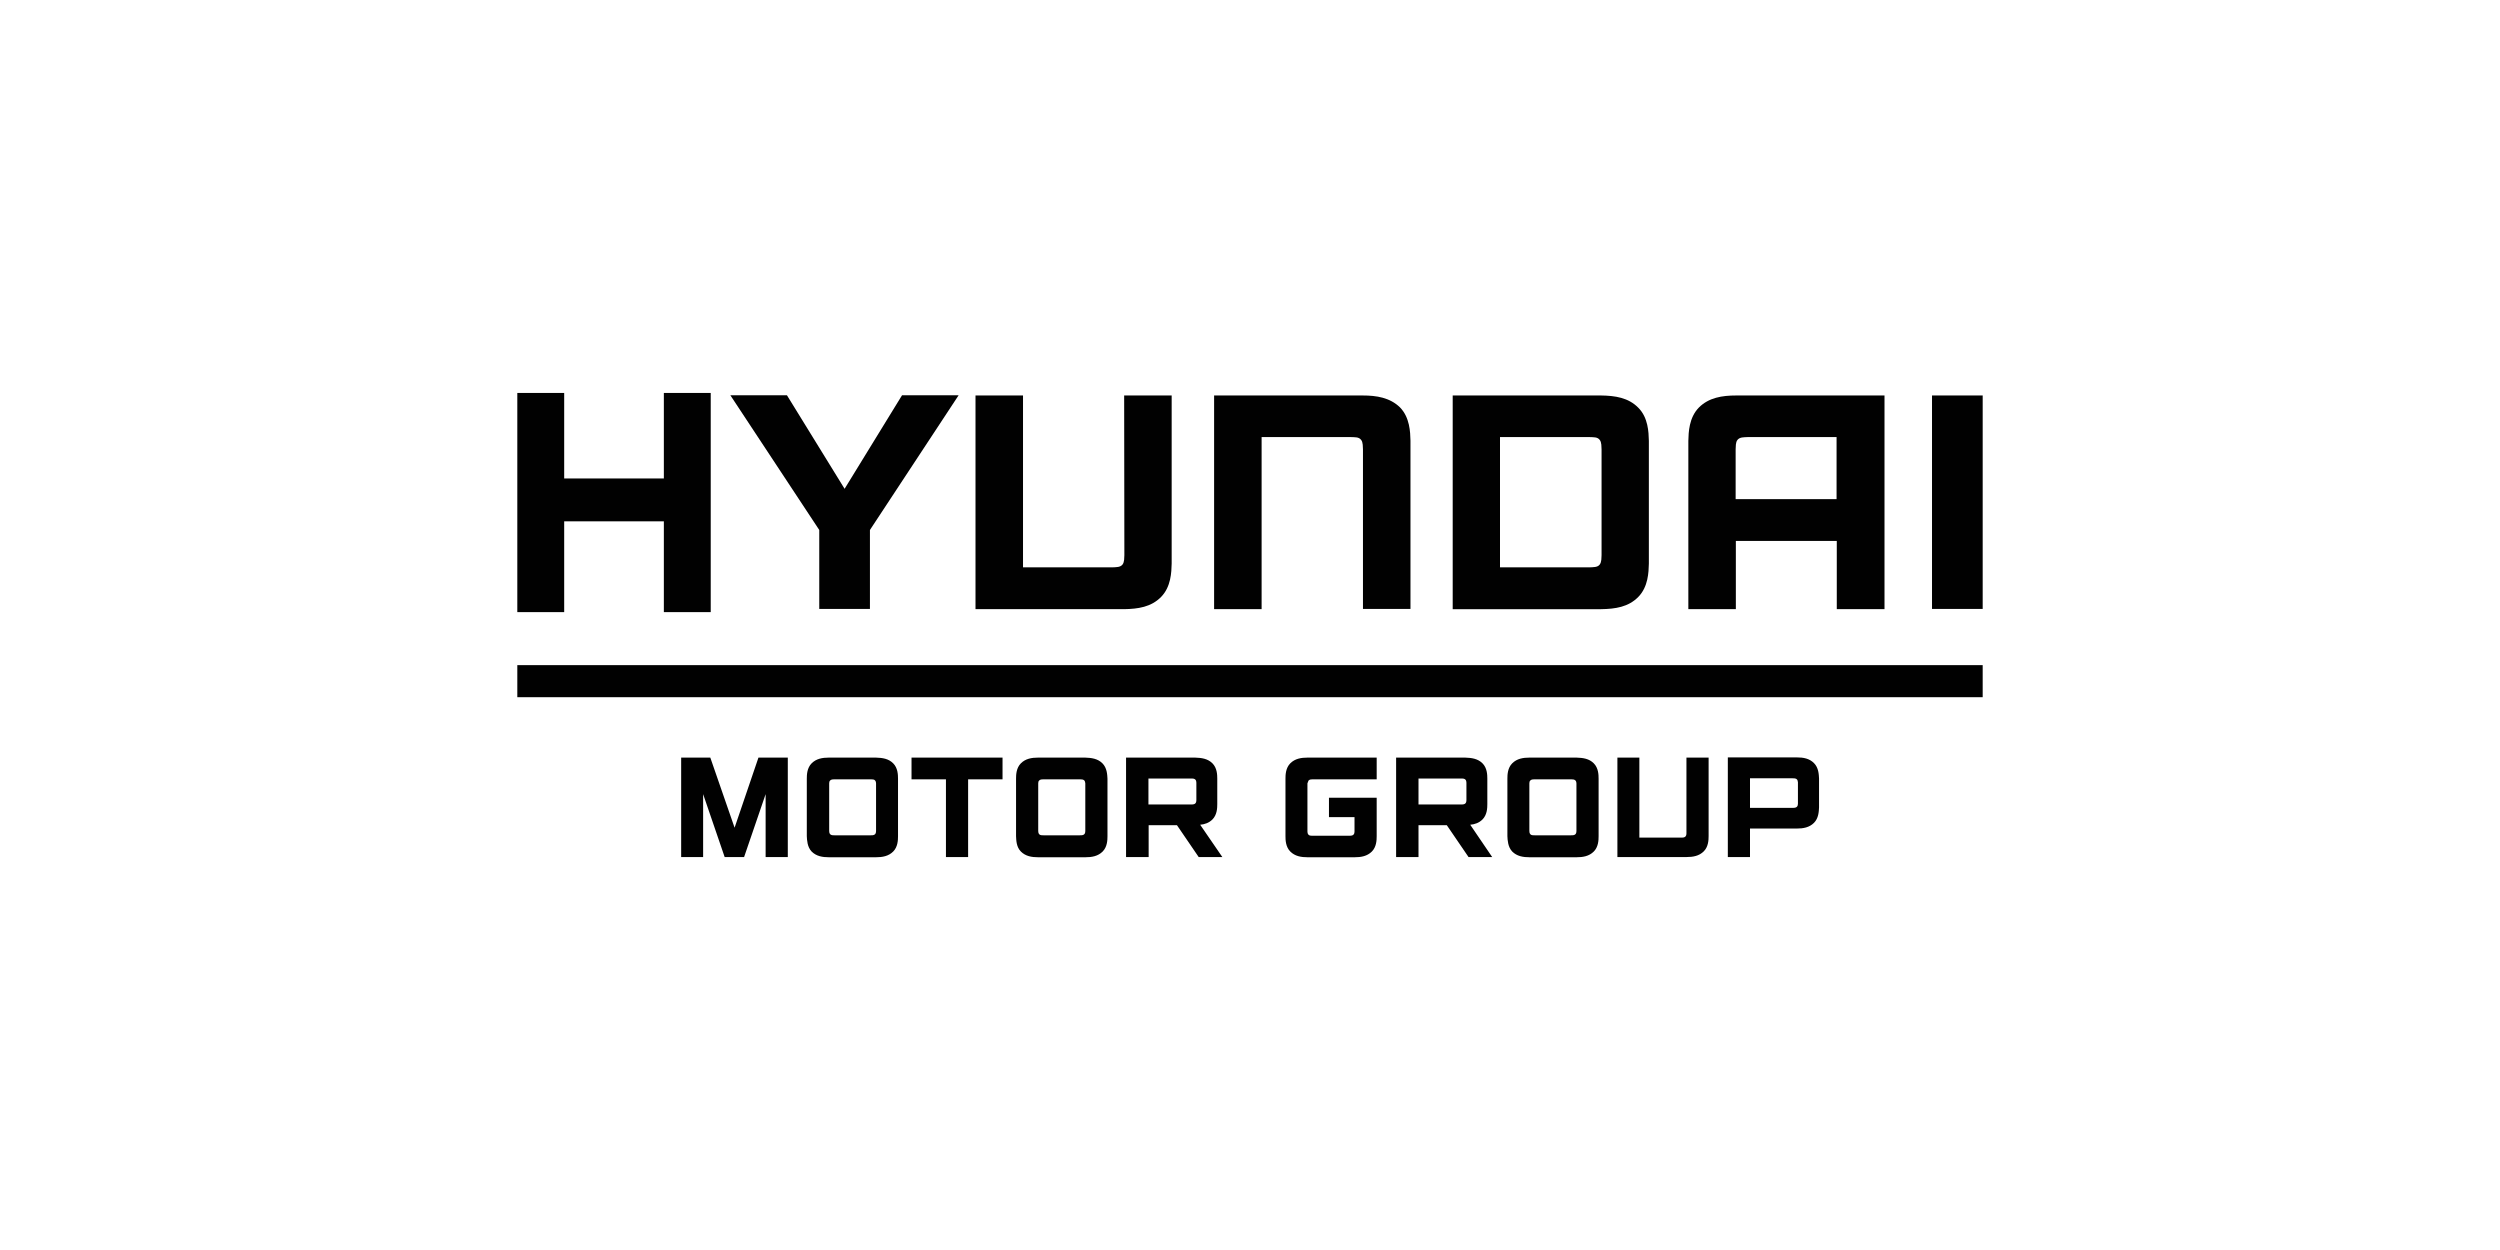
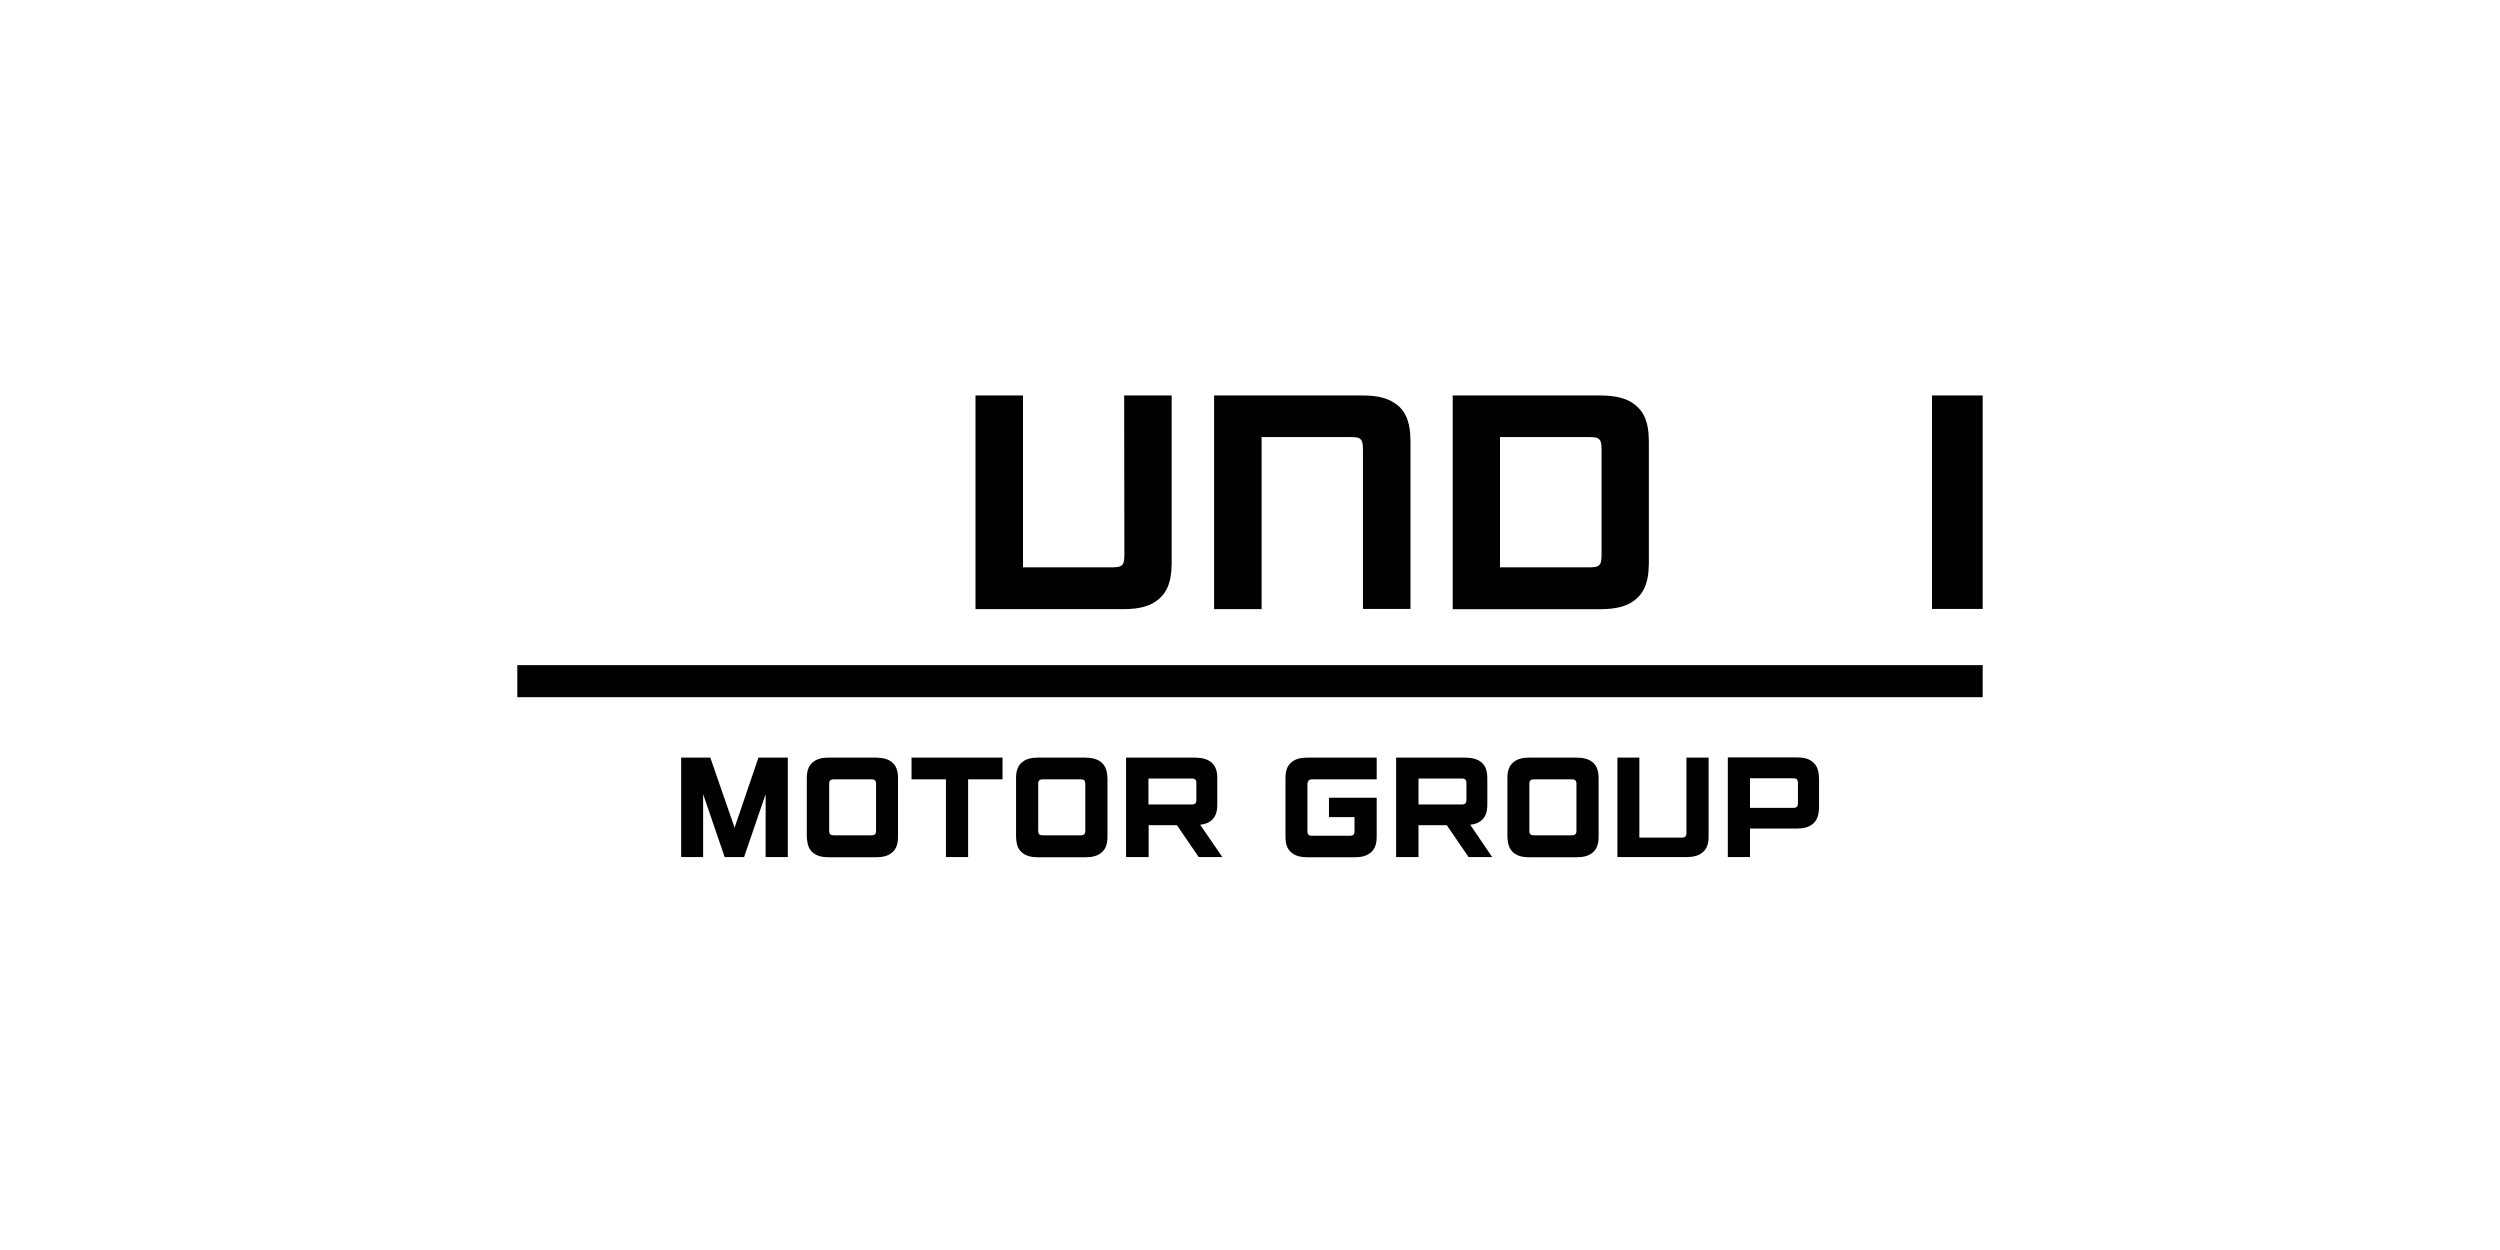
<svg xmlns="http://www.w3.org/2000/svg" version="1.1" id="Layer_1" x="0px" y="0px" viewBox="0 0 1184 592" style="enable-background:new 0 0 1184 592;" xml:space="preserve">
  <style type="text/css"> .st0{fill:#FFFFFF;} .st1{fill-rule:evenodd;clip-rule:evenodd;fill:#010101;} </style>
-   <rect class="st0" width="1184" height="592" />
  <g>
-     <path class="st1" d="M314.4,186.1v40.5h-47.2v-40.5H245v103.8h22.2v-43h47.2v43h22.2V186.1H314.4z" />
    <g>
      <g>
-         <path class="st1" d="M827.8,207h42v29.4h-47.8v-23.6c0.1-1.2-0.1-3.3,0.9-4.5C824,207,825.7,207.1,827.8,207 M804.6,193 c-4.7,4.8-4.9,11.7-5,15.8v79.7h22.5v-32.3h47.8v32.3h22.6V187.3h-70.2C815.6,187.3,809.3,188.3,804.6,193" />
-       </g>
+         </g>
      <g>
        <path class="st1" d="M645.3,187.3H575v101.2h22.5V207h42.2c2.1,0.1,3.8-0.1,4.9,1.3c1,1.2,0.8,3.4,0.9,4.5v75.6H668v-79.7 c-0.1-4.1-0.3-11-5-15.8C658.2,188.3,652,187.3,645.3,187.3" />
      </g>
      <g>
        <path class="st1" d="M532.5,262.9c-0.1,1.2,0.1,3.2-0.9,4.5c-1.1,1.3-2.8,1.2-4.9,1.3h-42.2v-81.4H462v101.2h70.3 c6.7-0.1,12.9-1,17.6-5.8c4.7-4.8,4.9-11.7,5-15.8v-79.6h-22.5L532.5,262.9L532.5,262.9z" />
      </g>
      <g>
        <path class="st1" d="M758.5,262.9c-0.1,1.2,0.1,3.2-0.9,4.5c-1,1.3-2.8,1.2-4.9,1.3h-42.3V207h42.3c2.1,0.1,3.8-0.1,4.9,1.3 c1,1.2,0.8,3.4,0.9,4.5V262.9L758.5,262.9z M780.9,208.8c-0.1-4.1-0.3-11-5-15.7c-4.7-4.8-11-5.7-17.6-5.8h-70.3v101.2h70.3 c6.7-0.1,12.9-1,17.6-5.8c4.7-4.8,4.9-11.7,5-15.8V208.8z" />
      </g>
      <g>
-         <path class="st1" d="M400,231.5l-27.3-44.3h-26.8l42.1,63.8v37.4H412v-37.4l42-63.8h-26.8L400,231.5L400,231.5z" />
-       </g>
+         </g>
      <g>
        <path class="st1" d="M915,288.4h24V187.3h-24V288.4z M245,330.2h694v-15.2H245L245,330.2L245,330.2z M694.5,379 c0,0.5-0.1,1-0.4,1.4c-0.5,0.6-1.3,0.6-2.3,0.6h-20v-12.3h20c1,0,1.8,0,2.3,0.6c0.3,0.4,0.4,0.9,0.4,1.4L694.5,379L694.5,379 L694.5,379z M696.3,390.6c2.2-0.2,4.2-0.9,5.8-2.5c2.2-2.2,2.3-5.4,2.3-7.3v-12c0-1.9-0.1-5.1-2.3-7.3c-2.2-2.2-5.1-2.6-8.2-2.7 h-32.7v47.1h10.6v-15.1h13.4l10.3,15.1h11.2L696.3,390.6L696.3,390.6z M566.6,379c0,0.5-0.1,1-0.4,1.4c-0.5,0.6-1.3,0.6-2.3,0.6 h-20v-12.3h20c1,0,1.8,0,2.3,0.6c0.3,0.4,0.4,0.9,0.4,1.4V379z M568.4,390.6c2.2-0.2,4.2-0.9,5.8-2.5c2.2-2.2,2.3-5.4,2.3-7.3 v-12c0-1.9-0.1-5.1-2.3-7.3c-2.2-2.2-5.1-2.6-8.2-2.7h-32.7v47.1H544v-15.1h13.4l10.3,15.1h11.2L568.4,390.6L568.4,390.6z M431.7,358.8v10.3H448v36.8h10.5v-36.8h16.3v-10.3L431.7,358.8L431.7,358.8z M322.6,358.8v47.1H333v-29.8l10.2,29.8h9.2 l10.2-29.8v29.8h10.5v-47.1h-13.9L347.9,392l-11.5-33.2H322.6z M851.5,380.6c0,0.5-0.1,1-0.4,1.4c-0.5,0.6-1.3,0.6-2.3,0.6h-20 v-14h20c1,0,1.8,0,2.3,0.6c0.3,0.4,0.3,0.9,0.4,1.3V380.6L851.5,380.6z M818.4,405.9h10.4v-13.5h22.1c3.1,0,6-0.5,8.2-2.7 c2.2-2.2,2.3-5.4,2.4-7.3v-13.7c-0.1-1.9-0.2-5.1-2.4-7.3c-2.2-2.2-5-2.7-8.2-2.7h-32.6V405.9L818.4,405.9z M619.7,369.7 c0.5-0.6,1.3-0.6,2.2-0.6h30.1v-10.3h-32.7c-3.1,0-6,0.5-8.2,2.7c-2.2,2.2-2.3,5.4-2.3,7.3v27.2c0,1.9,0.1,5.1,2.3,7.3 c2.2,2.2,5.1,2.7,8.2,2.7h22.2c3.1,0,6-0.5,8.2-2.7c2.2-2.2,2.3-5.4,2.3-7.3v-18.2h-22.6v9.2h12.1v6.8c0,0.5-0.1,1-0.4,1.4 c-0.5,0.6-1.3,0.6-2.3,0.6h-17c-1,0-1.8,0-2.2-0.6c-0.3-0.4-0.4-0.9-0.4-1.4V371C619.4,370.6,619.5,370.1,619.7,369.7 M798.7,394 c0,0.5,0.1,1.5-0.4,2.1c-0.5,0.6-1.3,0.6-2.3,0.6h-19.6v-37.9H766v47.1h32.7c3.1,0,6-0.5,8.2-2.7c2.2-2.2,2.3-5.4,2.3-7.3v-37.1 h-10.5L798.7,394L798.7,394z M746.6,393.6c0,0.5-0.1,1-0.4,1.4c-0.5,0.6-1.3,0.6-2.3,0.6h-17c-1,0-1.8,0-2.2-0.6 c-0.3-0.4-0.4-0.9-0.4-1.4v-22.6c0-0.5,0.1-1,0.4-1.3c0.5-0.6,1.3-0.6,2.2-0.6h17c1,0,1.8,0,2.3,0.6c0.3,0.4,0.4,0.9,0.4,1.3 V393.6L746.6,393.6L746.6,393.6z M754.8,361.5c-2.2-2.2-5-2.6-8.2-2.7h-22.2c-3.1,0-6,0.5-8.2,2.7c-2.2,2.2-2.3,5.4-2.3,7.3v27.2 c0.1,1.9,0.2,5.1,2.3,7.3c2.2,2.2,5.1,2.7,8.2,2.7h22.2c3.1,0,6-0.5,8.2-2.7c2.2-2.2,2.3-5.4,2.3-7.3v-27.2 C757.1,366.9,757,363.7,754.8,361.5z M514,393.6c0,0.5-0.1,1-0.4,1.4c-0.5,0.6-1.3,0.6-2.3,0.6h-17c-1,0-1.8,0-2.2-0.6 c-0.3-0.4-0.4-0.9-0.4-1.4v-22.6c0-0.5,0.1-1,0.4-1.3c0.5-0.6,1.3-0.6,2.2-0.6h17c1,0,1.8,0,2.3,0.6c0.3,0.4,0.3,0.9,0.4,1.3 V393.6L514,393.6L514,393.6z M522.1,361.5c-2.2-2.2-5.1-2.6-8.2-2.7h-22.2c-3.1,0-6,0.5-8.2,2.7c-2.2,2.2-2.3,5.4-2.3,7.3v27.2 c0.1,1.9,0.1,5.1,2.3,7.3c2.2,2.2,5.1,2.7,8.2,2.7H514c3.1,0,6-0.5,8.2-2.7c2.2-2.2,2.3-5.4,2.3-7.3v-27.2 C524.4,366.9,524.3,363.7,522.1,361.5z M414.9,393.6c0,0.5-0.1,1-0.4,1.4c-0.5,0.6-1.3,0.6-2.2,0.6h-17c-1,0-1.7,0-2.2-0.6 c-0.3-0.4-0.4-0.9-0.4-1.4v-22.6c0-0.5,0.1-1,0.4-1.3c0.5-0.6,1.3-0.6,2.2-0.6h17c1,0,1.8,0,2.2,0.6c0.3,0.4,0.4,0.9,0.4,1.3 V393.6L414.9,393.6L414.9,393.6z M423,361.5c-2.2-2.2-5-2.6-8.2-2.7h-22.2c-3.1,0-6,0.5-8.2,2.7c-2.2,2.2-2.3,5.4-2.3,7.3v27.2 c0.1,1.9,0.2,5.1,2.3,7.3c2.2,2.2,5.1,2.7,8.2,2.7h22.2c3.1,0,6-0.5,8.2-2.7c2.2-2.2,2.3-5.4,2.3-7.3v-27.2 C425.3,366.9,425.2,363.7,423,361.5z" />
      </g>
    </g>
  </g>
</svg>